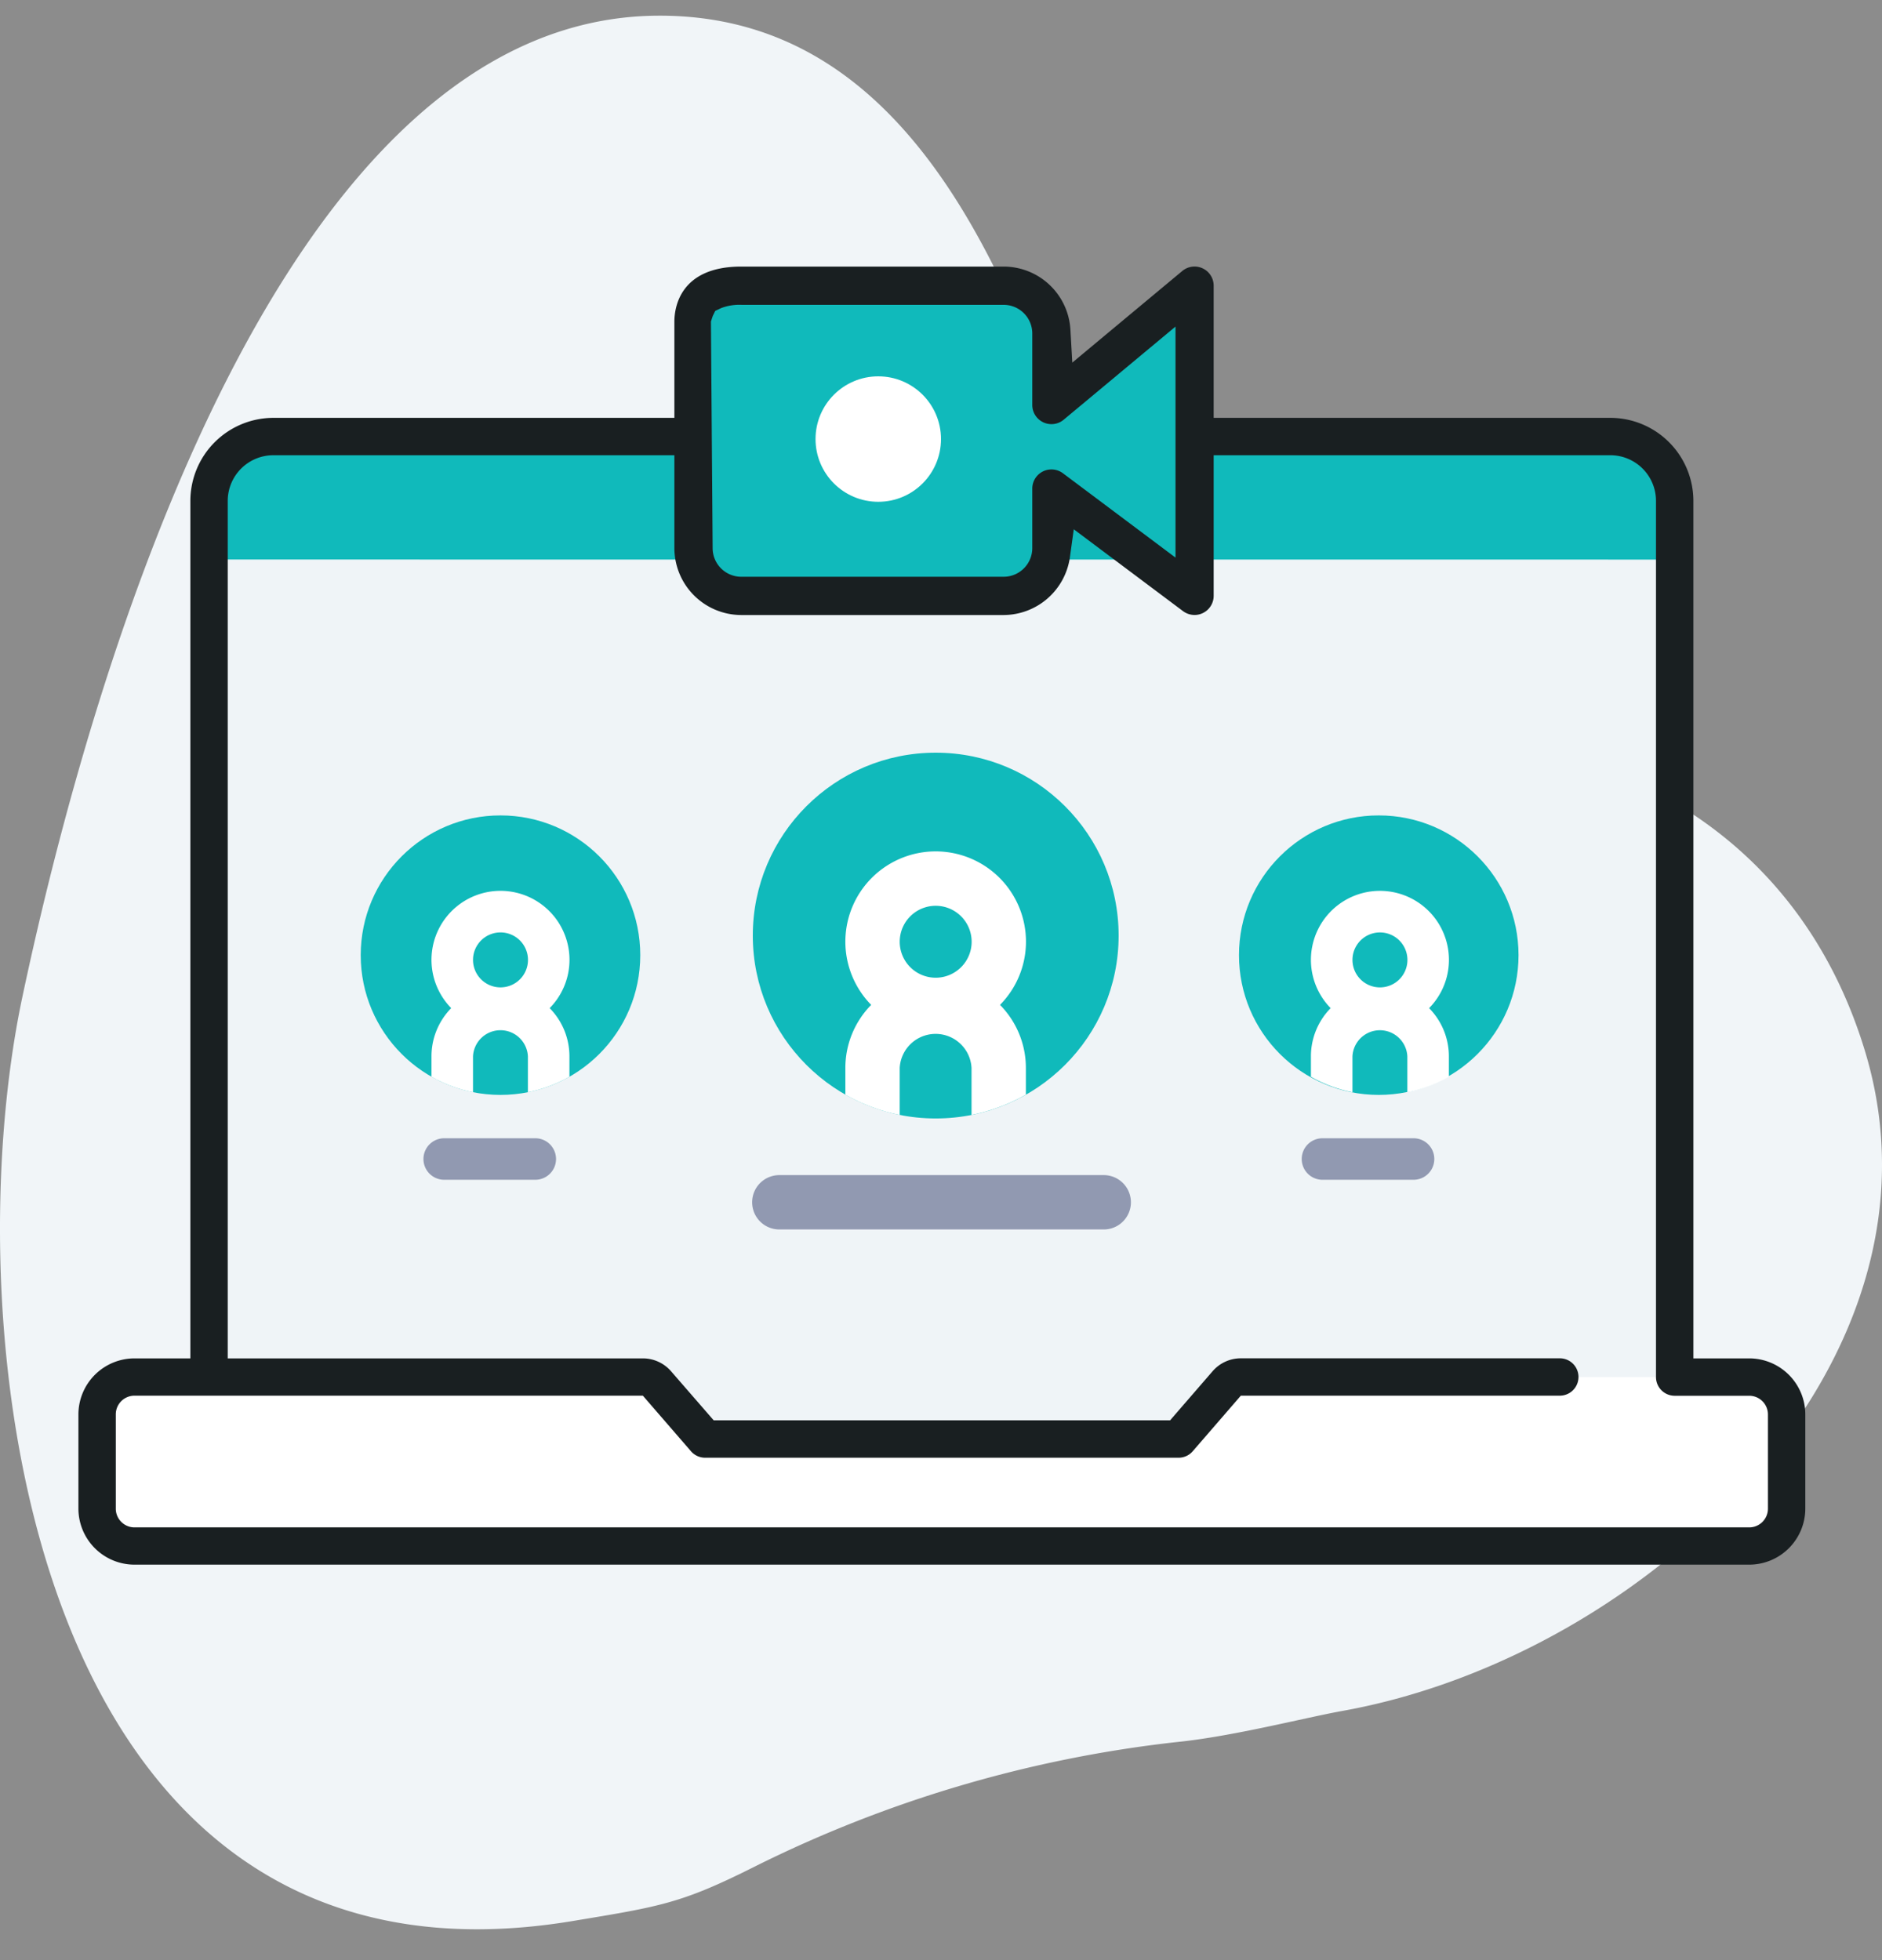
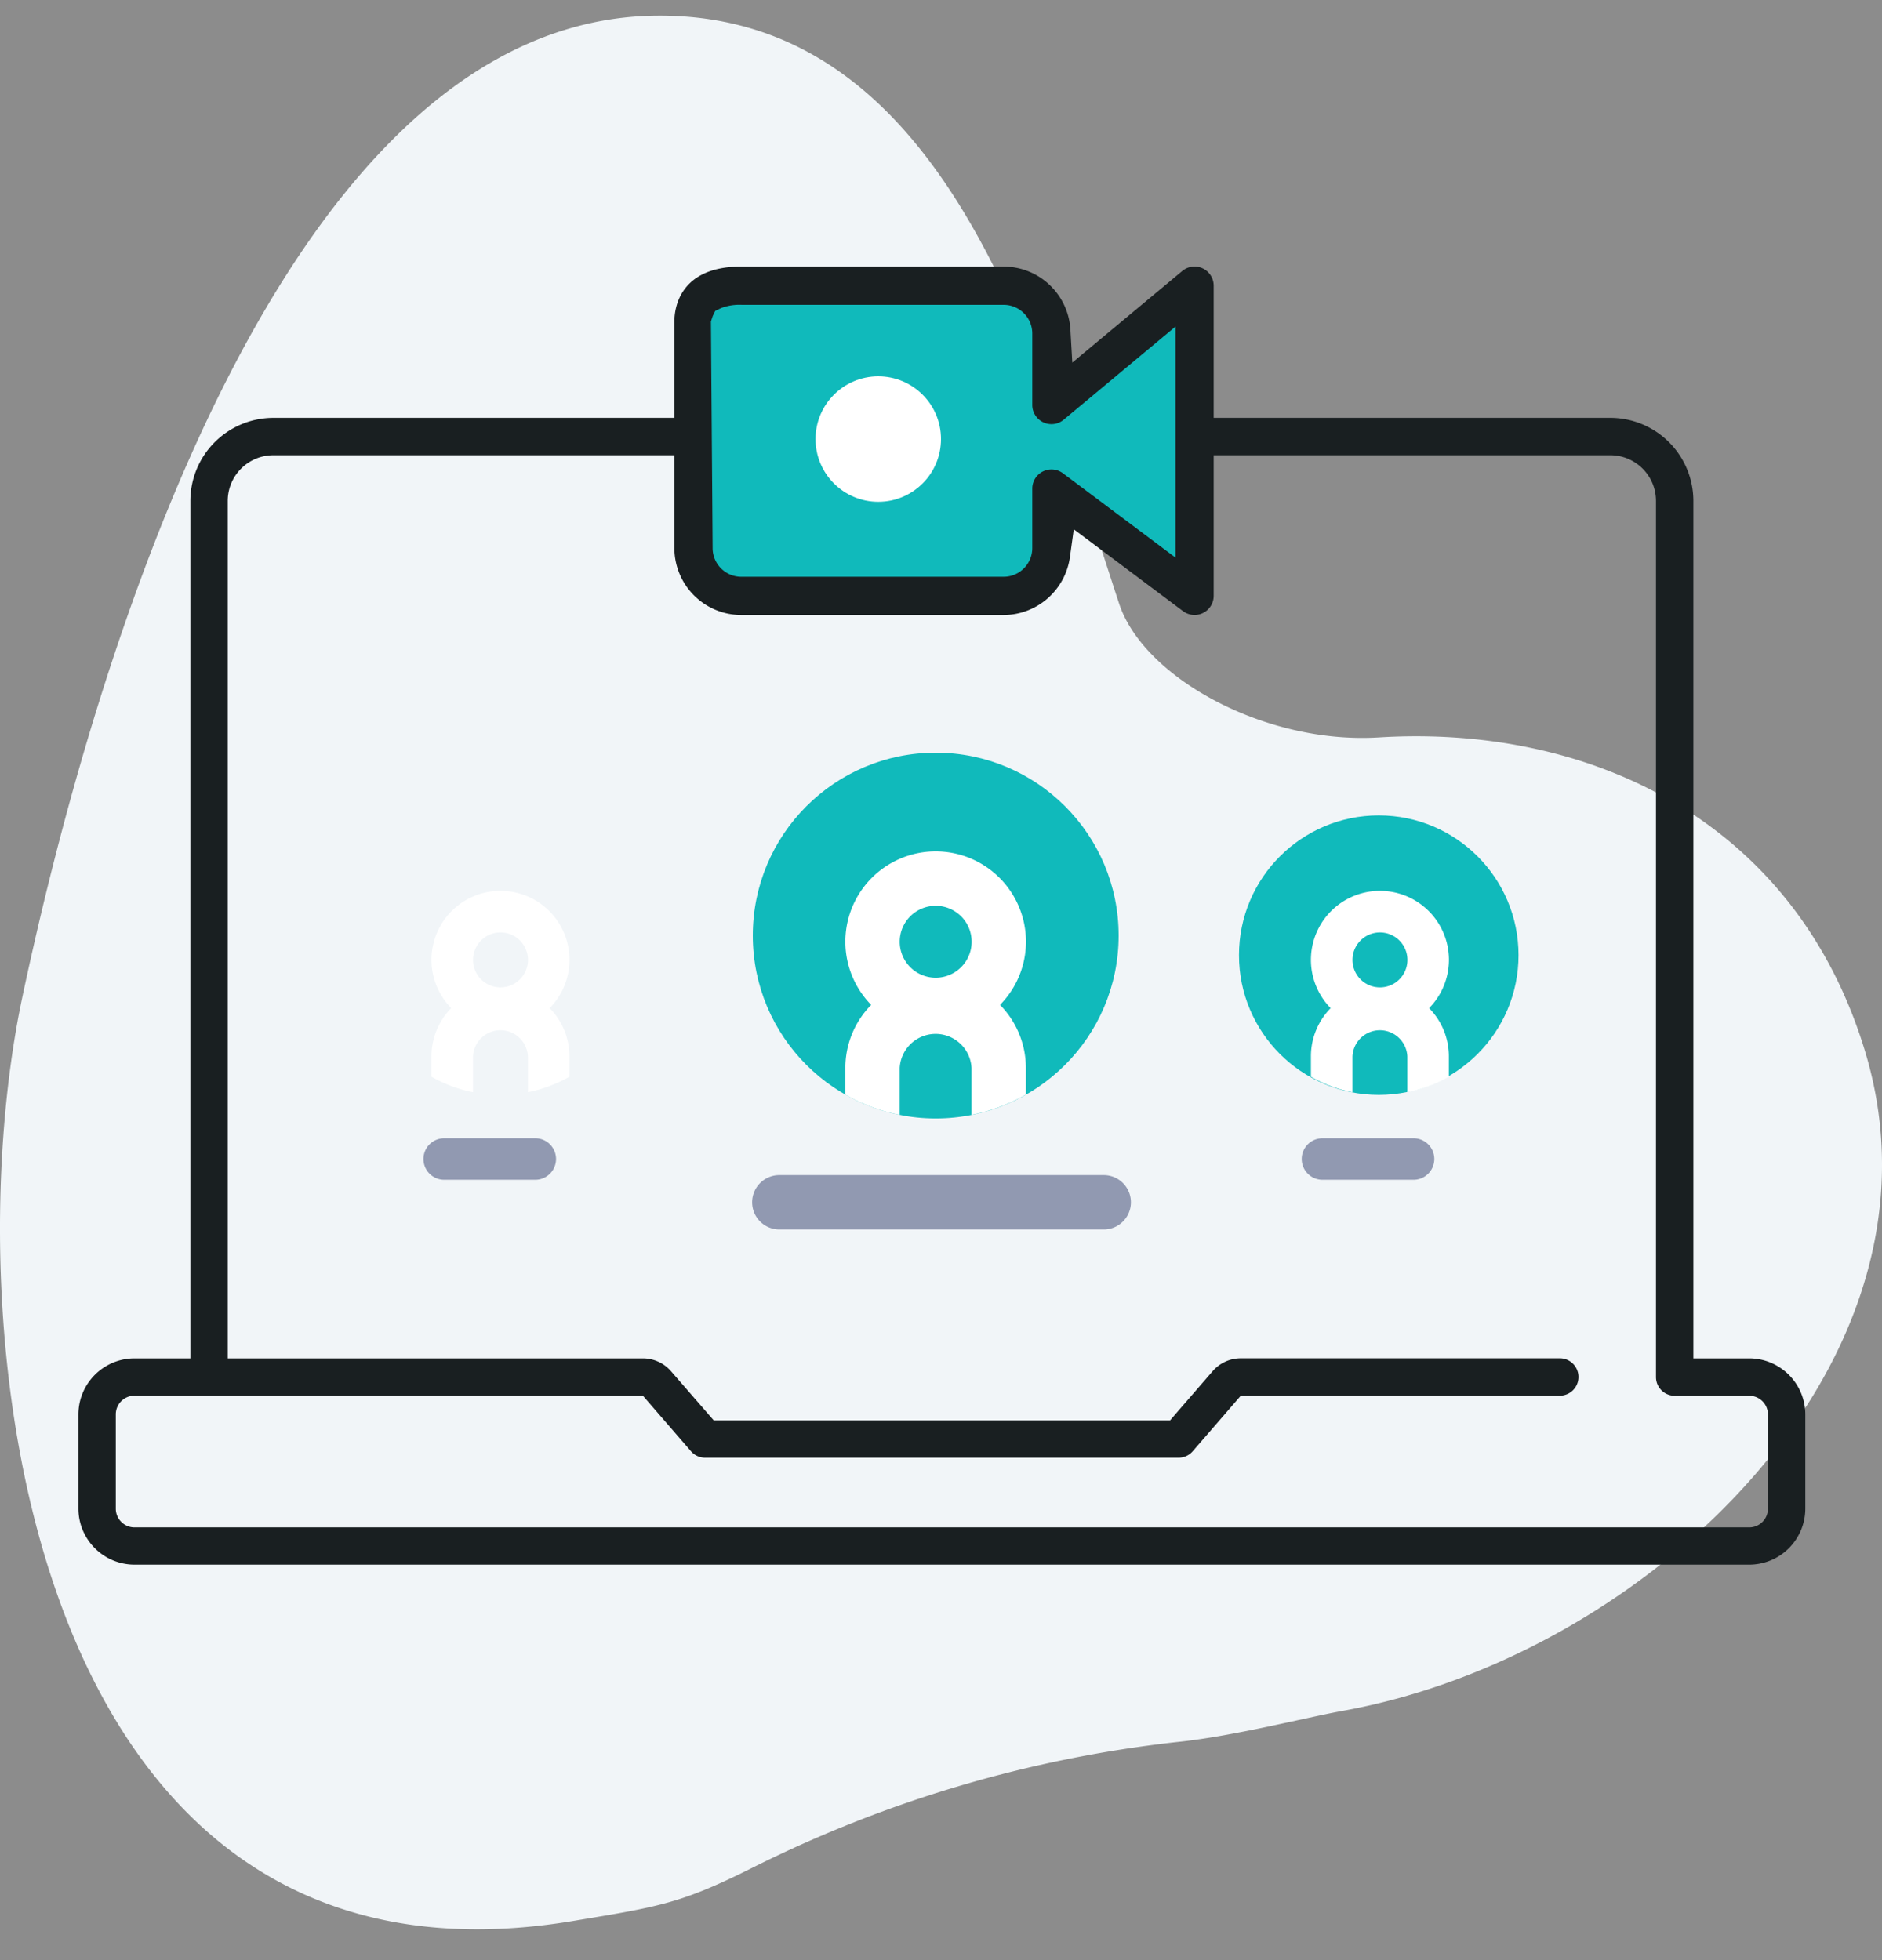
<svg xmlns="http://www.w3.org/2000/svg" viewBox="0 0 120 125">
  <rect x="0" y="0" width="120" height="125" fill="#808080" stroke="none" />
  <g transform="translate(-196 -1006)">
    <path fill="#eff4f7" d="M237.946 1007c-23.985.127-36.026 41.376-40.52 62.58s.2 64.7 35.06 58.931c5.634-.933 6.95-1.124 11.594-3.455a80.114 80.114 0 0126.892-7.956c3.625-.361 8.21-1.558 10.636-1.994 19.455-3.5 39.31-22.347 33.3-42.1-4.514-14.832-17.74-20.8-30.984-19.981-7.274.451-15.015-3.816-16.567-8.53-5.058-15.347-10.873-37.595-29.411-37.495z" />
    <path fill="#fff" d="M196 1006h120v125H196z" opacity=".1" />
-     <path fill="#eff4f7" d="M302.726 1099.462h-93.452v-59.523a4.1 4.1 0 014.1-4.1h85.249a4.1 4.1 0 014.1 4.1v59.523z" />
-     <path fill="#10babb" d="M303.266 1041.685v-4.954a2.033 2.033 0 00-2.033-2.033h-89.174a2.033 2.033 0 00-2.033 2.033v4.95z" />
-     <path fill="#fff" d="M309.863 1096.2v6.009a2.383 2.383 0 01-2.383 2.383H204.519a2.383 2.383 0 01-2.383-2.383v-6.009a2.383 2.383 0 012.383-2.383h32.417a1.191 1.191 0 01.9.412l3.069 3.545h30.189l3.069-3.545a1.192 1.192 0 01.9-.412h32.416a2.383 2.383 0 012.384 2.383z" />
    <path fill="#191f21" d="M307.535 1092.626h-3.562v-54.686a5.3 5.3 0 00-5.294-5.293h-33.142v2.383h33.142a2.913 2.913 0 012.91 2.91v55.878a1.192 1.192 0 001.192 1.192h4.754a1.193 1.193 0 011.192 1.192v6.009a1.193 1.193 0 01-1.192 1.192h-102.96a1.193 1.193 0 01-1.192-1.192v-6.015a1.193 1.193 0 011.192-1.192h32.415l3.069 3.545a1.192 1.192 0 00.9.412h30.191a1.191 1.191 0 00.9-.412l3.068-3.545h20.372a1.192 1.192 0 000-2.383h-20.371a2.382 2.382 0 00-1.8.823l-2.712 3.133h-29.1l-2.717-3.128a2.381 2.381 0 00-1.8-.823h-26.469v-54.686a2.913 2.913 0 012.91-2.91h32.039a1.192 1.192 0 000-2.383h-32.039a5.3 5.3 0 00-5.293 5.293v54.686h-3.563a3.579 3.579 0 00-3.575 3.57v6.009a3.579 3.579 0 003.575 3.575h102.96a3.579 3.579 0 003.575-3.575v-6.009a3.579 3.579 0 00-3.575-3.57z" />
    <g transform="translate(219 1058)">
-       <circle cx="8.912" cy="8.912" r="8.912" fill="#10babb" />
      <path fill="#fff" d="M13.312 9.213A4.4 4.4 0 105.77 12.29a4.383 4.383 0 00-1.258 3.075v1.3a8.878 8.878 0 002.648.988v-2.286a1.752 1.752 0 013.5 0v2.286a8.878 8.878 0 002.648-.988v-1.3a4.374 4.374 0 00-1.261-3.075 4.385 4.385 0 001.265-3.077zm-4.4 1.753a1.752 1.752 0 111.753-1.753 1.752 1.752 0 01-1.753 1.753z" />
    </g>
    <path fill="#9199b1" d="M230.129 1081.236h-5.805a1.324 1.324 0 010-2.648h5.806a1.324 1.324 0 110 2.648z" />
    <g transform="translate(244 1054)">
      <circle cx="11.663" cy="11.663" r="11.663" fill="#10babb" />
      <path fill="#fff" d="M17.418 12.056a5.758 5.758 0 10-9.87 4.027 5.736 5.736 0 00-1.646 4.024v1.7A11.617 11.617 0 009.367 23.1v-2.992a2.293 2.293 0 014.58 0V23.1a11.617 11.617 0 003.465-1.293v-1.7a5.724 5.724 0 00-1.65-4.024 5.738 5.738 0 001.656-4.027zM11.66 14.35a2.293 2.293 0 112.294-2.294 2.293 2.293 0 01-2.294 2.294z" />
    </g>
    <path fill="#9199b1" d="M266.416 1084.404h-20.683a1.733 1.733 0 110-3.465h20.685a1.733 1.733 0 010 3.465z" />
    <g transform="translate(275 1058)">
      <circle cx="8.912" cy="8.912" r="8.912" fill="#10babb" />
      <path fill="#fff" d="M13.387 9.214a4.4 4.4 0 10-7.542 3.077 4.383 4.383 0 00-1.258 3.075v1.3a8.878 8.878 0 002.648.988v-2.286a1.752 1.752 0 013.5 0v2.286a8.878 8.878 0 002.648-.988v-1.3a4.374 4.374 0 00-1.261-3.075 4.385 4.385 0 001.265-3.077zm-4.4 1.753a1.752 1.752 0 111.753-1.753 1.752 1.752 0 01-1.753 1.753z" />
    </g>
    <path fill="#9199b1" d="M286.129 1081.236h-5.805a1.324 1.324 0 010-2.648h5.806a1.324 1.324 0 110 2.648z" />
    <path fill="#10babb" d="M263.102 1031.894v-4.564a3.052 3.052 0 00-3.043-3.043h-16.734c-1.673 0-3.043.609-3.043 2.282v14.453a3.052 3.052 0 003.043 3.043h16.734a3.052 3.052 0 003.043-3.043v-3.8l9.13 6.842v-19.777z" />
    <path fill="#191f21" d="M273.386 1024.22a1.22 1.22 0 00-2-.94l-7.014 5.843-.121-2.103a4.269 4.269 0 00-4.255-4.02h-16.734c-3.955 0-4.262 2.683-4.262 3.505v14.452a4.273 4.273 0 004.263 4.264h16.733a4.286 4.286 0 004.223-3.682l.247-1.786 6.969 5.222a1.237 1.237 0 00.732.243 1.221 1.221 0 001.219-1.219zm-2.434 17.339l-7.179-5.38a1.222 1.222 0 00-1.953.977v3.8a1.828 1.828 0 01-1.824 1.825h-16.733a1.827 1.827 0 01-1.824-1.825l-.108-14.453.113-.346.162-.331.374-.178a3.263 3.263 0 011.322-.208h16.694a1.826 1.826 0 011.824 1.824v4.564a1.222 1.222 0 001.11 1.215 1.206 1.206 0 00.891-.276l7.131-5.94z" />
    <circle cx="4" cy="4" r="4" fill="#fff" transform="translate(248 1030)" />
  </g>
</svg>